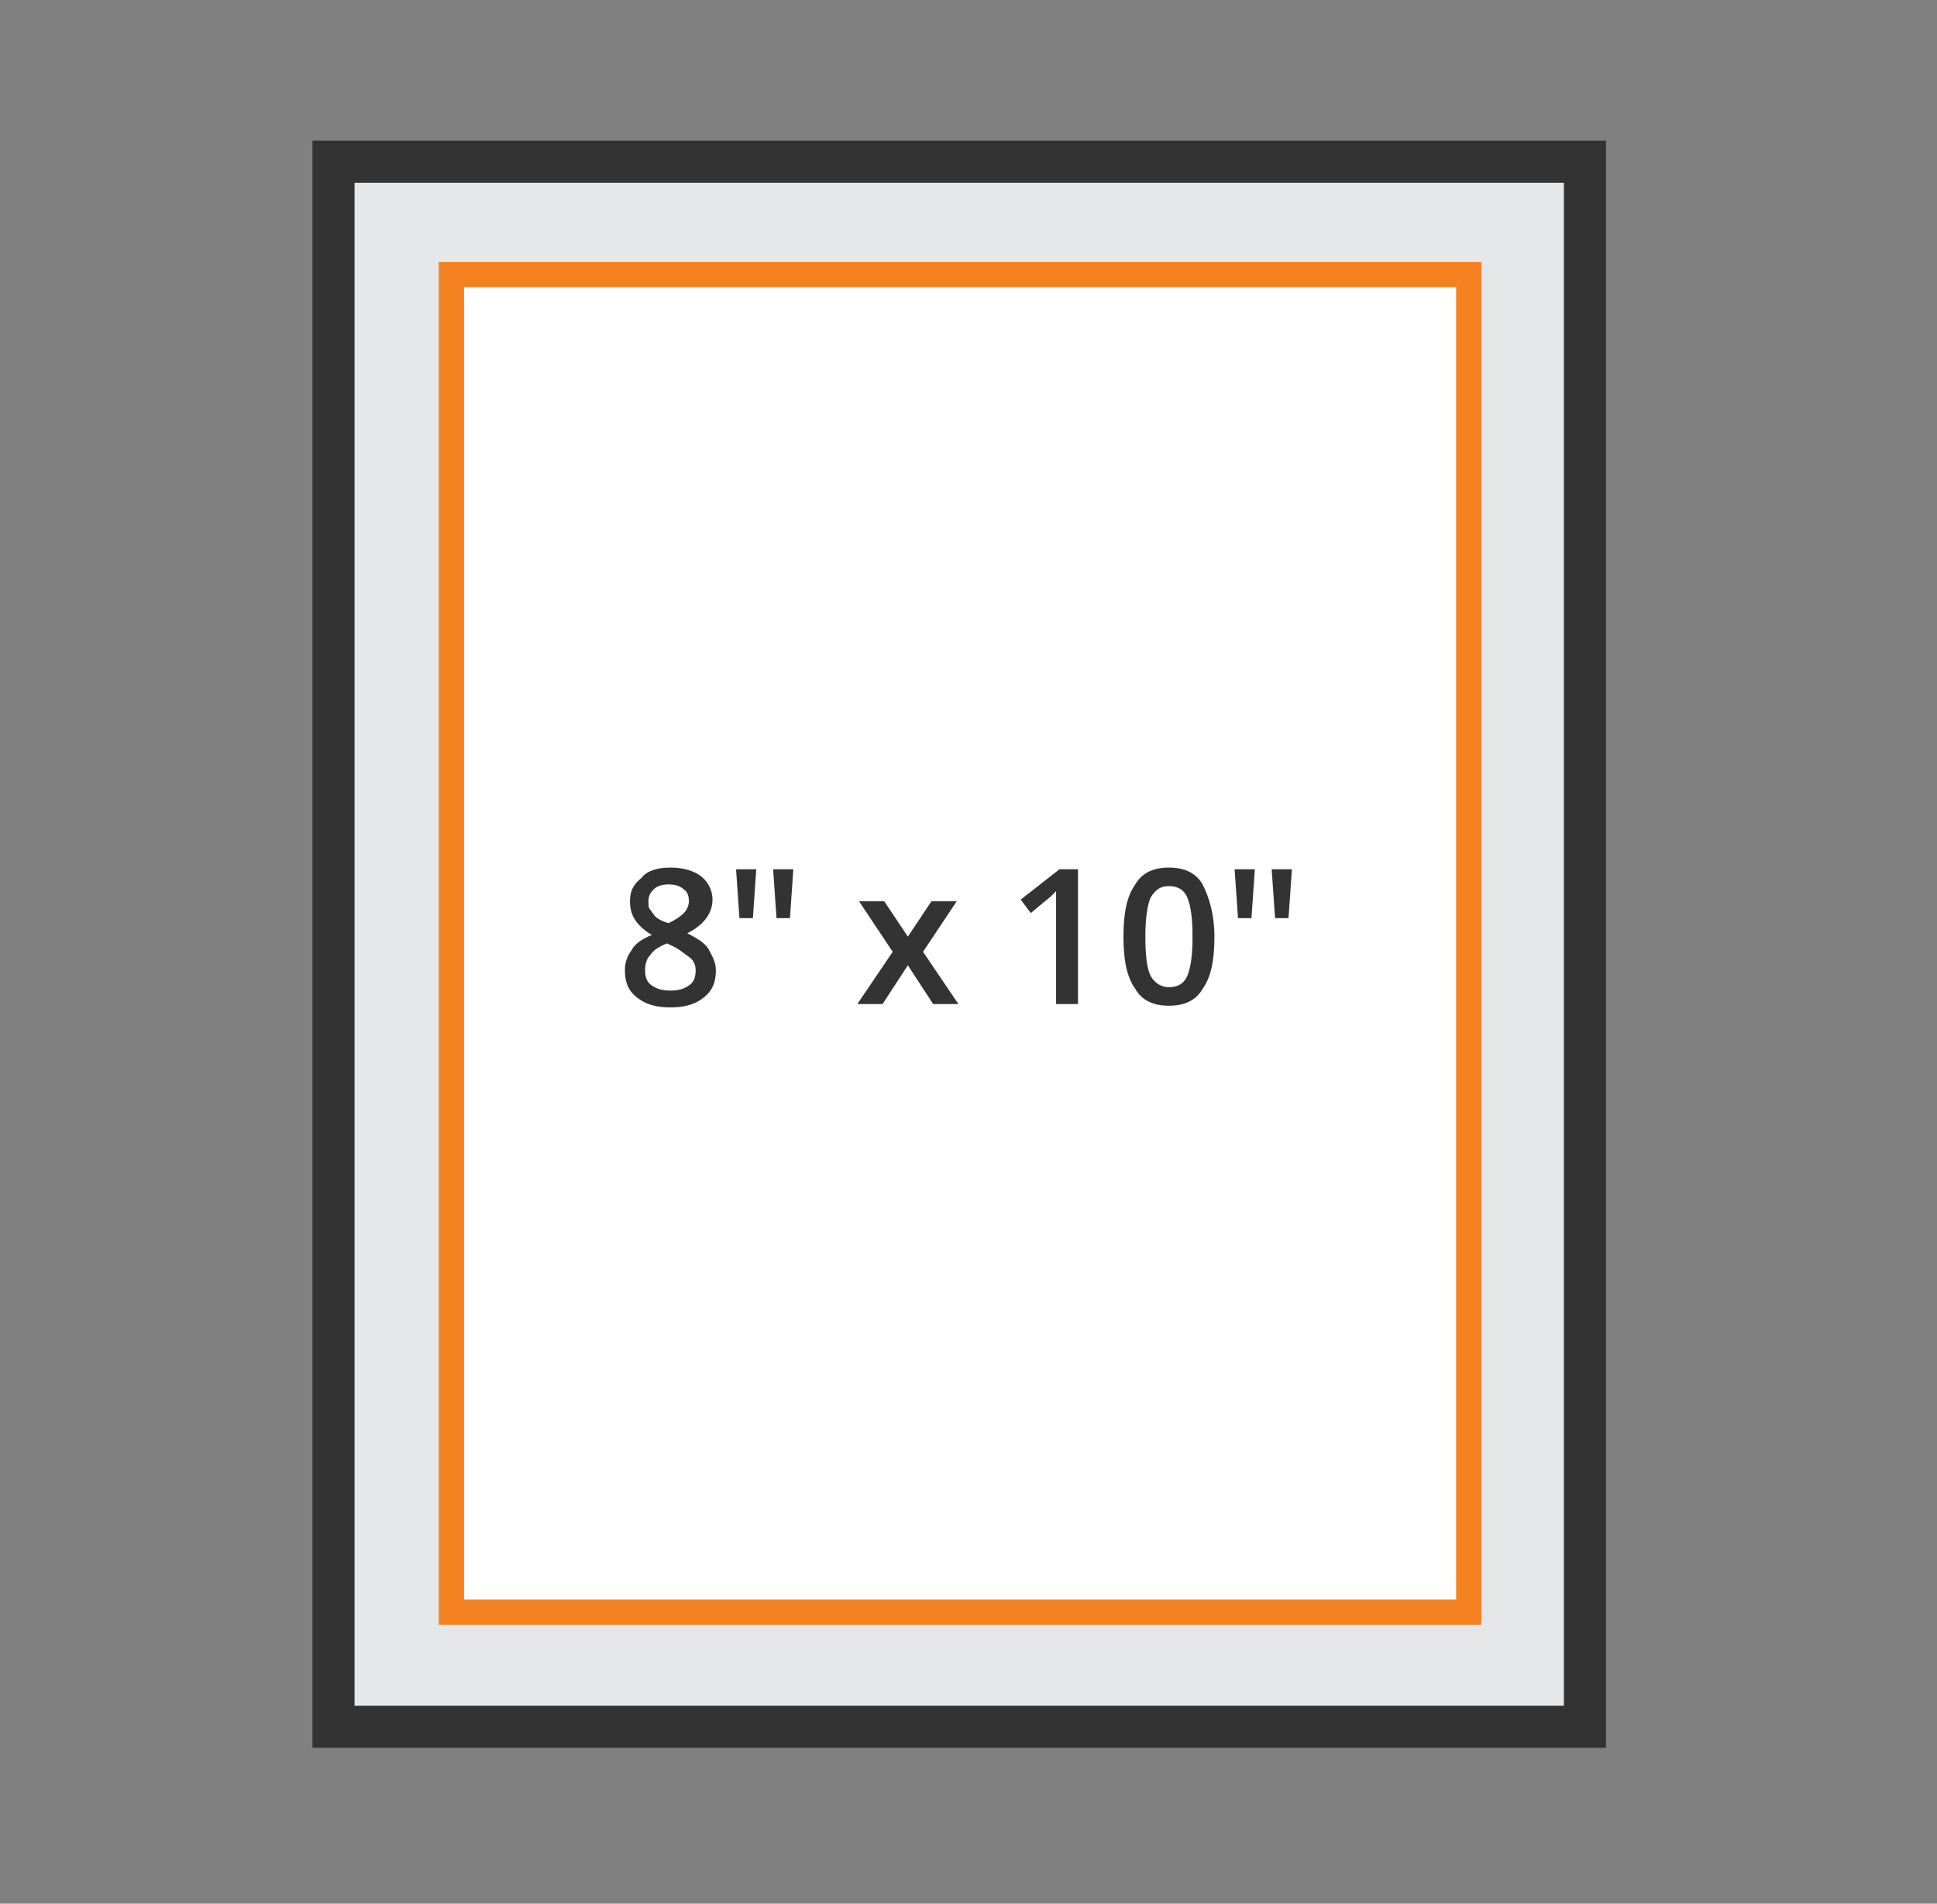
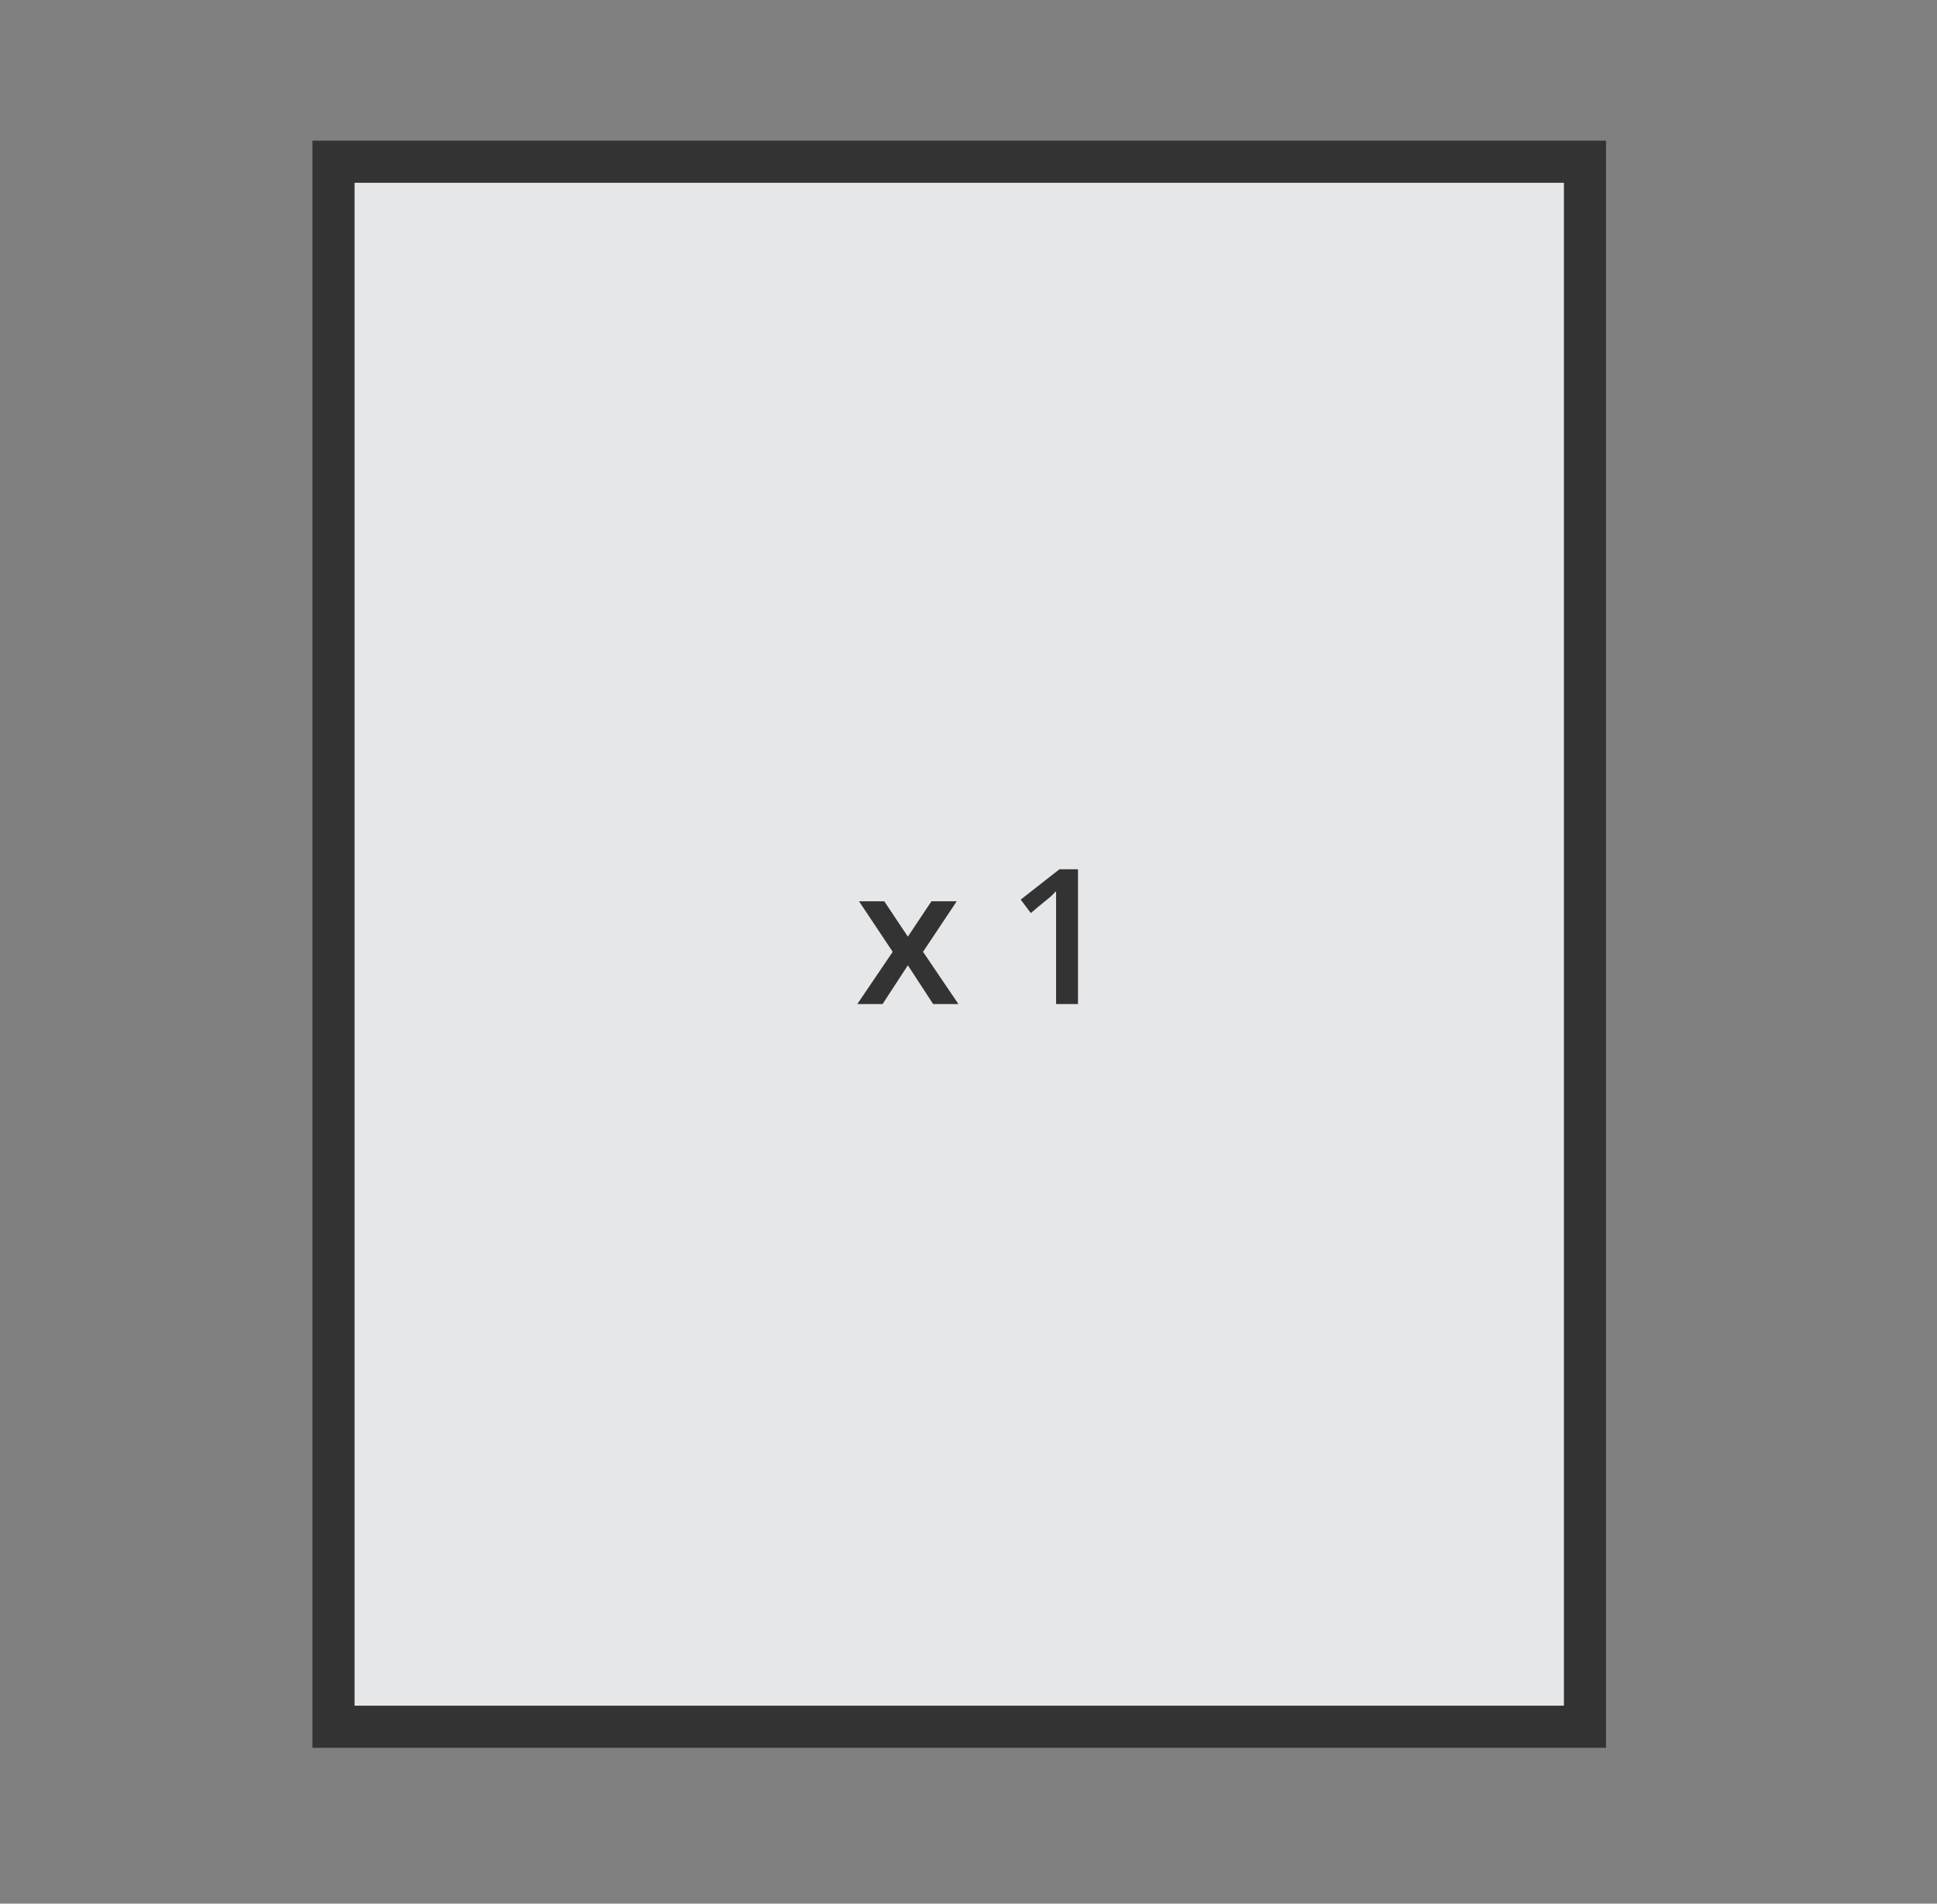
<svg xmlns="http://www.w3.org/2000/svg" version="1.1" id="Layer_1" x="0px" y="0px" viewBox="0 0 115 113" style="enable-background:new 0 0 115 113;" xml:space="preserve">
  <rect x="0" y="0" width="115" height="113" fill="#808080" stroke="none" />
  <style type="text/css">
	.st0{fill:#E6E7E8;stroke:#333333;stroke-width:2.5;stroke-miterlimit:10;}
	.st1{fill:#FFFFFF;stroke:#F58220;stroke-width:1.5;stroke-miterlimit:10;}
	.st2{fill:#333333;}
</style>
  <rect x="19.8" y="9.6" class="st0" width="74.3" height="92.9" />
-   <rect x="26.8" y="16.3" class="st1" width="60.4" height="79.4" />
  <g>
    <g>
-       <path class="st2" d="M39.8,51.5c0.8,0,1.4,0.2,1.8,0.5s0.7,0.8,0.7,1.4c0,0.8-0.5,1.5-1.5,2c0.6,0.3,1.1,0.6,1.3,1    s0.4,0.7,0.4,1.2c0,0.7-0.2,1.2-0.7,1.6c-0.5,0.4-1.1,0.6-2,0.6c-0.9,0-1.5-0.2-2-0.6c-0.5-0.4-0.7-0.9-0.7-1.6    c0-0.4,0.1-0.8,0.4-1.2c0.2-0.4,0.7-0.7,1.2-0.9c-0.5-0.3-0.8-0.6-1-0.9c-0.2-0.3-0.3-0.7-0.3-1.1c0-0.6,0.2-1,0.7-1.4    C38.4,51.7,39,51.5,39.8,51.5z M38.3,57.6c0,0.4,0.1,0.7,0.4,0.9c0.3,0.2,0.6,0.3,1.1,0.3c0.5,0,0.8-0.1,1.1-0.3s0.4-0.5,0.4-0.9    c0-0.3-0.1-0.6-0.4-0.8s-0.6-0.5-1.1-0.7L39.6,56c-0.5,0.2-0.8,0.4-1,0.7C38.4,56.9,38.3,57.2,38.3,57.6z M39.7,52.5    c-0.4,0-0.7,0.1-0.9,0.3c-0.2,0.2-0.3,0.4-0.3,0.7c0,0.2,0,0.4,0.1,0.5s0.2,0.3,0.3,0.4s0.4,0.3,0.8,0.4c0.4-0.2,0.7-0.4,0.9-0.6    s0.3-0.5,0.3-0.7c0-0.3-0.1-0.6-0.3-0.7C40.4,52.6,40.1,52.5,39.7,52.5z" />
-       <path class="st2" d="M44.9,51.6l-0.2,2.9h-0.8l-0.2-2.9H44.9z M47.1,51.6l-0.2,2.9h-0.8l-0.2-2.9H47.1z" />
      <path class="st2" d="M53,56.5l-2-3h1.5l1.4,2.1l1.4-2.1h1.5l-2,3l2.1,3.1h-1.5l-1.5-2.3l-1.5,2.3h-1.5L53,56.5z" />
      <path class="st2" d="M64,59.6h-1.3v-5.2c0-0.6,0-1.1,0-1.5c-0.1,0.1-0.2,0.2-0.3,0.3c-0.1,0.1-0.5,0.4-1.2,1l-0.6-0.8l2.3-1.8H64    V59.6z" />
-       <path class="st2" d="M72.1,55.6c0,1.4-0.2,2.4-0.7,3.1c-0.4,0.7-1.1,1-2,1c-0.9,0-1.6-0.3-2-1c-0.5-0.7-0.7-1.7-0.7-3.1    c0-1.4,0.2-2.4,0.7-3.1c0.4-0.7,1.1-1,2-1c0.9,0,1.6,0.3,2,1C71.8,53.3,72.1,54.3,72.1,55.6z M68,55.6c0,1.1,0.1,1.9,0.3,2.3    s0.6,0.7,1.1,0.7c0.5,0,0.9-0.2,1.1-0.7c0.2-0.5,0.3-1.2,0.3-2.3c0-1.1-0.1-1.8-0.3-2.3c-0.2-0.5-0.6-0.7-1.1-0.7    c-0.5,0-0.8,0.2-1.1,0.7C68.1,53.8,68,54.6,68,55.6z" />
-       <path class="st2" d="M74.5,51.6l-0.2,2.9h-0.8l-0.2-2.9H74.5z M76.7,51.6l-0.2,2.9h-0.8l-0.2-2.9H76.7z" />
    </g>
  </g>
</svg>